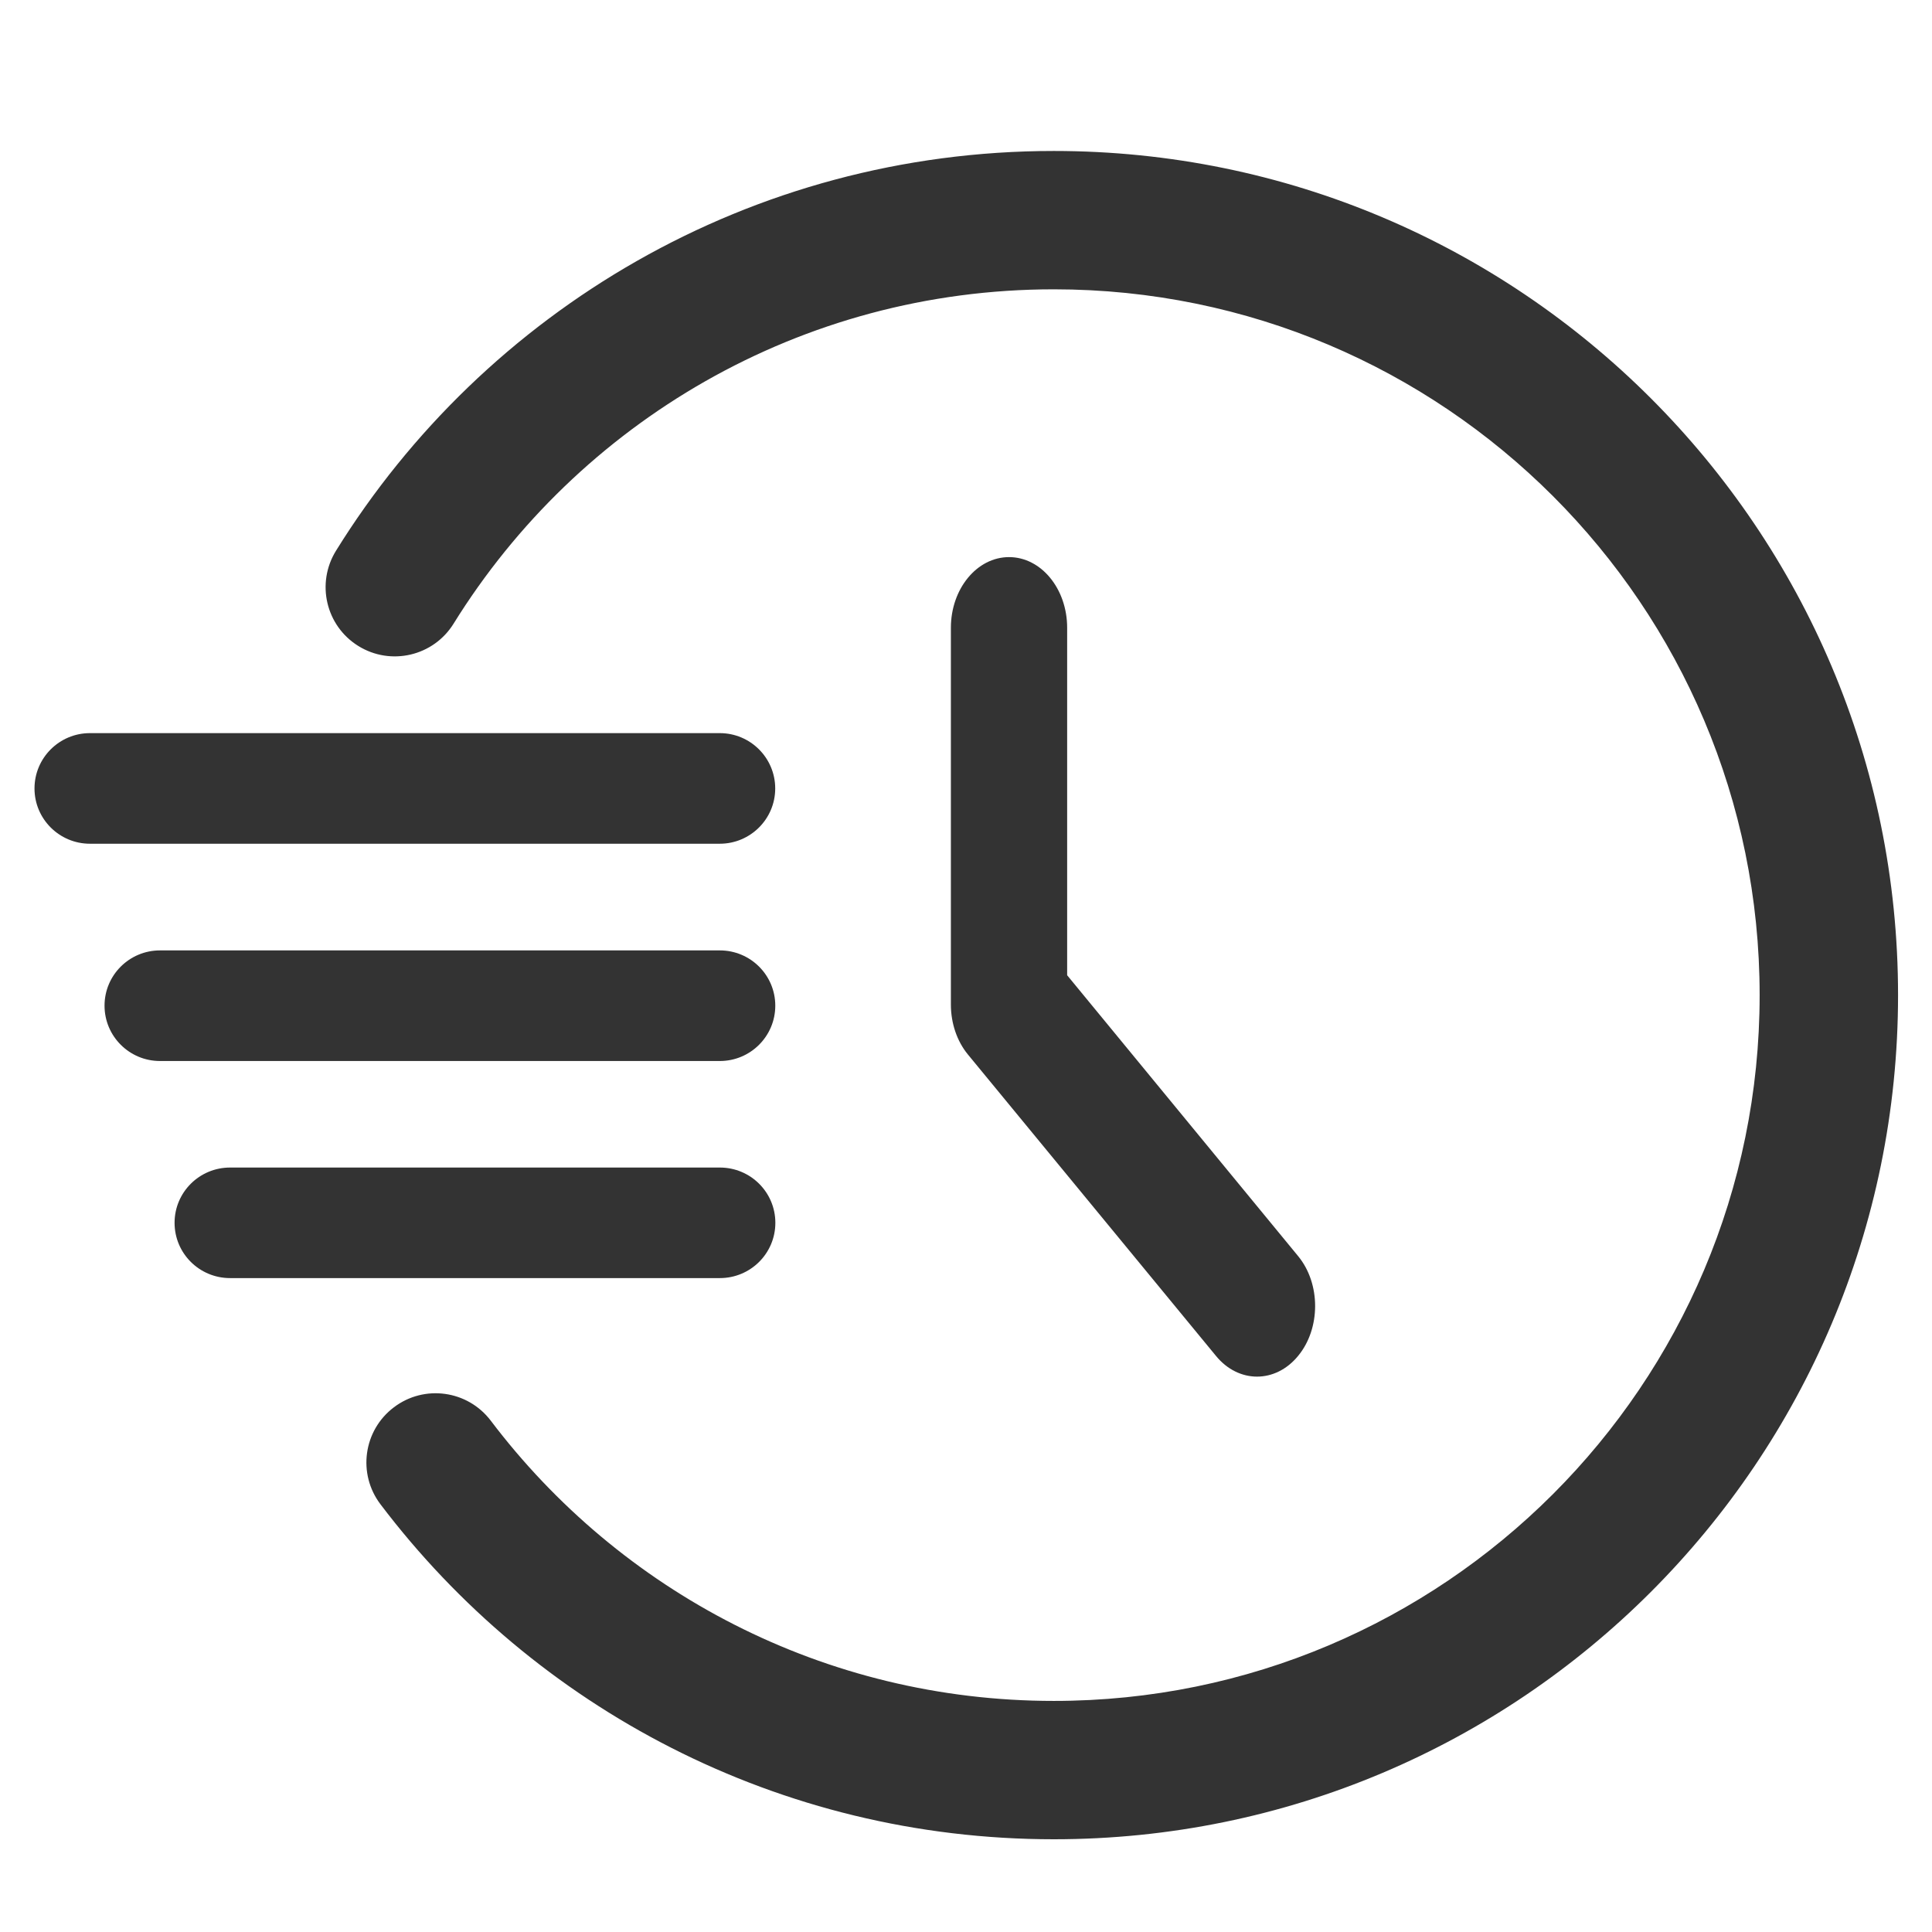
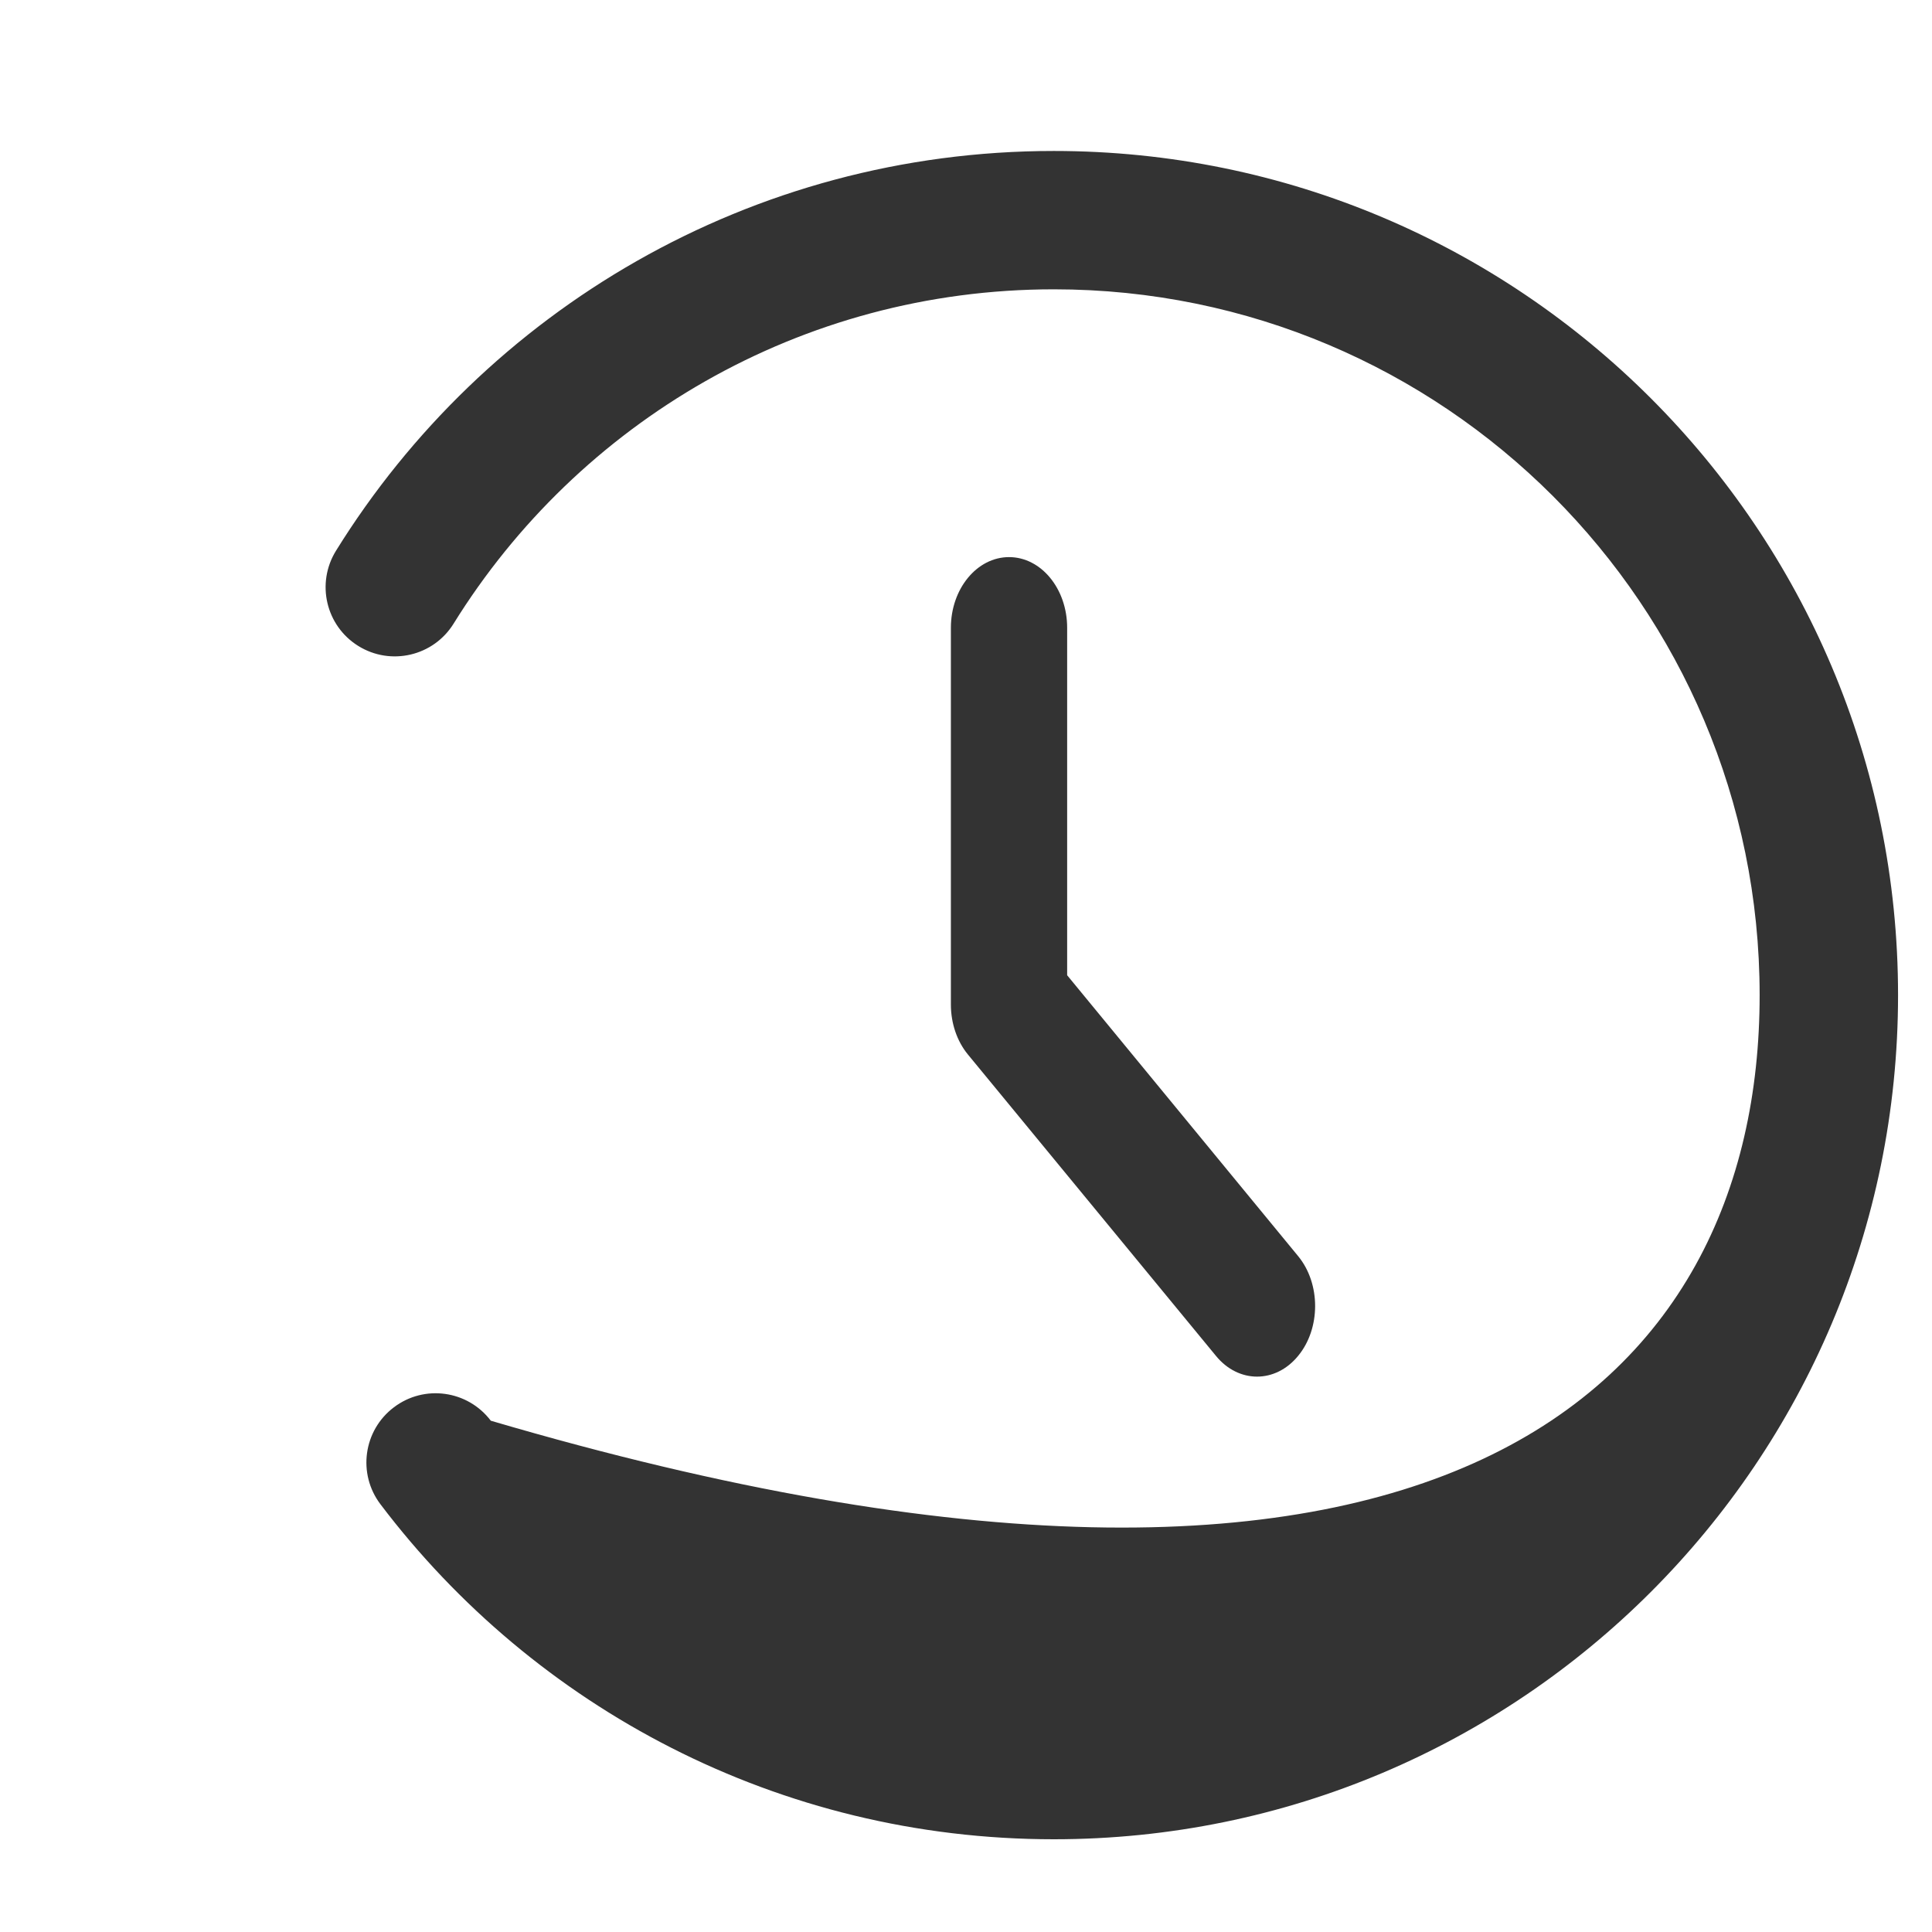
<svg xmlns="http://www.w3.org/2000/svg" width="28" height="28" viewBox="0 0 28 28" fill="none">
-   <path fill-rule="evenodd" clip-rule="evenodd" d="M0.5 11.427C0.5 10.984 0.86 10.625 1.304 10.625H10.431C10.875 10.625 11.235 10.984 11.235 11.427C11.235 11.869 10.875 12.228 10.431 12.228H1.304C0.86 12.228 0.5 11.869 0.5 11.427ZM1.515 14.575C1.515 14.132 1.875 13.774 2.319 13.774H10.432C10.876 13.774 11.236 14.132 11.236 14.575C11.236 15.018 10.876 15.377 10.432 15.377H2.319C1.875 15.377 1.515 15.018 1.515 14.575ZM3.334 16.921C2.89 16.921 2.53 17.279 2.53 17.722C2.53 18.165 2.89 18.523 3.334 18.523H10.433C10.877 18.523 11.237 18.165 11.237 17.722C11.237 17.279 10.877 16.921 10.433 16.921H3.334Z" fill="#333333" />
  <path fill-rule="evenodd" clip-rule="evenodd" d="M13.781 9.098V14.559C13.781 14.831 13.87 15.091 14.028 15.283L17.623 19.651C17.951 20.051 18.485 20.051 18.813 19.651C19.142 19.253 19.142 18.603 18.813 18.204L15.466 14.134V9.098C15.466 8.533 15.089 8.074 14.624 8.074C14.159 8.074 13.781 8.533 13.781 9.098Z" fill="#333333" />
-   <path fill-rule="evenodd" clip-rule="evenodd" d="M15.273 4.193C11.601 4.193 8.379 6.128 6.574 9.038C6.282 9.509 5.664 9.654 5.193 9.362C4.722 9.07 4.578 8.452 4.87 7.981C7.025 4.506 10.878 2.188 15.273 2.188C22.03 2.188 27.508 7.665 27.508 14.422C27.508 21.179 22.03 26.656 15.273 26.656C11.287 26.656 7.746 24.749 5.514 21.801C5.179 21.359 5.266 20.73 5.708 20.396C6.149 20.061 6.778 20.148 7.113 20.59C8.982 23.059 11.941 24.651 15.273 24.651C20.922 24.651 25.502 20.071 25.502 14.422C25.502 8.773 20.922 4.193 15.273 4.193Z" fill="#333333" />
+   <path fill-rule="evenodd" clip-rule="evenodd" d="M15.273 4.193C11.601 4.193 8.379 6.128 6.574 9.038C6.282 9.509 5.664 9.654 5.193 9.362C4.722 9.07 4.578 8.452 4.87 7.981C7.025 4.506 10.878 2.188 15.273 2.188C22.03 2.188 27.508 7.665 27.508 14.422C27.508 21.179 22.03 26.656 15.273 26.656C11.287 26.656 7.746 24.749 5.514 21.801C5.179 21.359 5.266 20.73 5.708 20.396C6.149 20.061 6.778 20.148 7.113 20.59C20.922 24.651 25.502 20.071 25.502 14.422C25.502 8.773 20.922 4.193 15.273 4.193Z" fill="#333333" />
</svg>